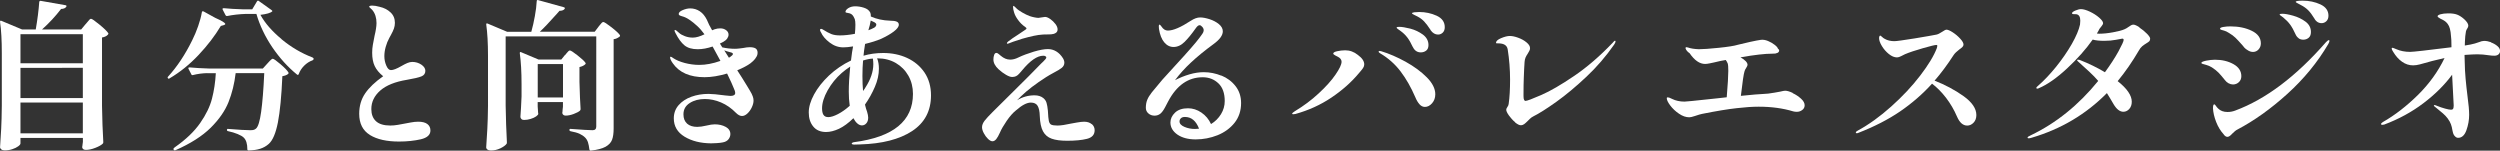
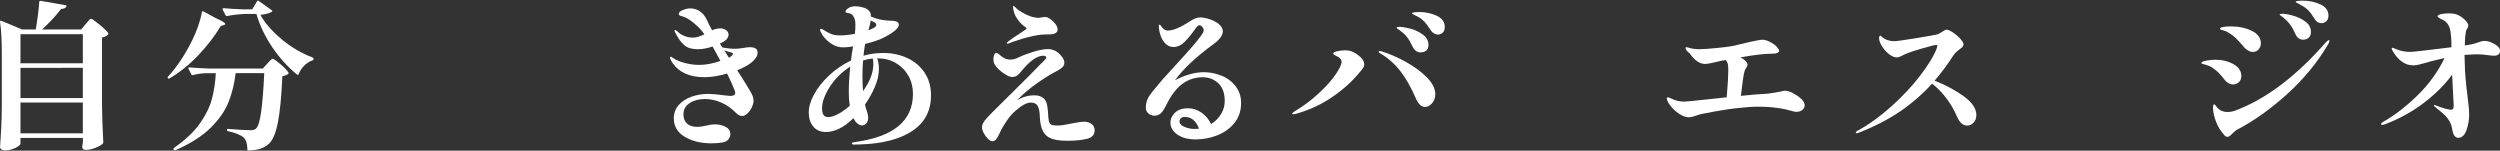
<svg xmlns="http://www.w3.org/2000/svg" viewBox="0 0 443.34 26.72">
  <rect x="0" y="0" width="443.34" height="26.72" fill="#333333" stroke="none" />
  <defs>
    <style>.d{fill:#fff;}</style>
  </defs>
  <g id="a" />
  <g id="b">
    <g id="c">
      <g>
        <path class="d" d="M15.17,4.3c.08-.08,.19-.21,.34-.4,.15-.19,.27-.33,.37-.43,.1-.09,.18-.14,.26-.14,.17,0,.67,.35,1.51,1.04,.84,.69,1.36,1.2,1.55,1.52,.05,.07,.03,.16-.06,.25-.22,.26-.58,.43-1.05,.51v12.08c.04,2.36,.11,4.53,.23,6.49,0,.11-.04,.21-.12,.28-.26,.24-.7,.49-1.3,.72-.61,.24-1.16,.36-1.67,.36-.36,0-.58-.14-.65-.42,0-.11,0-.21,.03-.28,.02-.08,.03-.17,.03-.27s.02-.25,.06-.44v-.71H3.63v.97c0,.15-.14,.33-.41,.52-.27,.2-.62,.37-1.05,.51-.42,.14-.86,.21-1.31,.21-.27,0-.47-.05-.62-.17-.15-.11-.23-.24-.23-.4,.08-1.11,.14-2.2,.2-3.25,.06-1.04,.09-2.42,.11-4.12V9.4c0-2.23-.1-4.06-.31-5.5v-.06c0-.07,.02-.13,.06-.16s.09-.02,.17,.01l3.66,1.53h2.44c.3-1.72,.51-3.34,.62-4.87,.03-.15,.12-.22,.25-.2l4.39,.77c.19,.04,.24,.12,.17,.25-.15,.26-.46,.41-.94,.42-1,1.3-2.12,2.51-3.37,3.63h6.94l.77-.93Zm-.48,6.91V6.06H3.63v5.16H14.69Zm0,6.18v-5.36H3.63v5.36H14.69Zm-11.06,.79v5.47H14.69v-5.47H3.63Z" />
        <path class="d" d="M35.89,2.02c.05-.03,.12-.02,.2,0l2.07,1.14c1.19,.53,1.79,.89,1.79,1.1,0,.08-.1,.14-.28,.2l-.51,.14c-1.04,1.74-2.35,3.45-3.93,5.13-1.58,1.68-3.3,3.07-5.17,4.17-.11,.09-.21,.08-.28-.03-.08-.09-.07-.19,.02-.28,1.59-1.74,3.02-3.88,4.28-6.44,.4-.79,.75-1.64,1.06-2.52,.31-.89,.53-1.71,.66-2.47,0-.07,.03-.13,.09-.15Zm.85,10.95c-.85,.02-1.69,.13-2.52,.34-.15,.04-.24,0-.28-.11l-.51-.99-.03-.12c0-.09,.06-.14,.2-.14,1.02,.1,2.17,.16,3.43,.2h9.58l.77-.85c.11-.11,.28-.29,.49-.53,.22-.23,.39-.35,.5-.35,.17,0,.63,.33,1.39,.98,.76,.65,1.22,1.14,1.39,1.46,.06,.08,.04,.16-.06,.25-.21,.19-.55,.32-1.02,.4-.15,3.55-.42,6.28-.79,8.2-.38,1.92-.92,3.19-1.62,3.81-.45,.4-.96,.68-1.52,.86s-1.24,.28-2.06,.3c-.15,0-.22-.07-.22-.22,0-.95-.21-1.63-.62-2.04-.22-.23-.6-.44-1.1-.65-.51-.21-1.08-.38-1.7-.51-.13-.02-.2-.1-.2-.23,0-.05,.02-.1,.05-.14,.04-.04,.1-.04,.17-.03,1.86,.15,3.17,.23,3.94,.23,.24,0,.44-.02,.58-.06,.14-.04,.28-.11,.41-.22,.38-.32,.69-1.31,.92-2.98,.23-1.66,.42-3.95,.55-6.86h-5.07c-.22,1.86-.64,3.56-1.26,5.12s-1.67,3.08-3.17,4.57c-1.5,1.48-3.59,2.81-6.25,3.98-.02,.02-.06,.03-.12,.03-.05,0-.12-.04-.2-.11v-.03s-.03-.05-.03-.11c0-.09,.08-.2,.25-.31,1.95-1.36,3.44-2.79,4.48-4.28,1.04-1.49,1.74-2.93,2.1-4.33,.36-1.39,.59-2.9,.68-4.52h-1.53Zm13.18-6.02c1.7,1.41,3.54,2.49,5.5,3.24,.13,.06,.2,.14,.2,.26v.02c-.02,.1-.08,.17-.2,.23-.55,.19-1.04,.51-1.49,.96s-.76,.95-.95,1.47c-.07,.17-.18,.2-.31,.09-1.62-1.32-3.08-2.93-4.37-4.82-1.28-1.89-2.23-3.87-2.83-5.93h-1.93c-1.13,.04-2.22,.16-3.26,.37h-.08c-.07,0-.14-.05-.2-.14l-.51-.99-.03-.12c0-.09,.07-.14,.2-.14,.98,.1,2.09,.16,3.34,.2h1.73l.85-1.42c.09-.13,.2-.15,.31-.06l2.27,1.62c.13,.09,.17,.17,.12,.22-.28,.28-.99,.49-2.1,.62,.8,1.46,2.04,2.89,3.74,4.3Z" />
-         <path class="d" d="M65.6,23.93c-1.26-.77-1.9-2.02-1.9-3.75,0-1.38,.35-2.58,1.05-3.61s1.77-2.05,3.2-3.05c-.7-.57-1.2-1.17-1.5-1.8s-.45-1.42-.45-2.37c0-.49,.04-.96,.12-1.4,.07-.44,.18-.99,.31-1.63,.1-.4,.18-.79,.24-1.18,.06-.39,.1-.73,.1-1.04,0-.94-.24-1.72-.74-2.32-.09-.11-.21-.22-.35-.34-.14-.11-.21-.2-.21-.25,0-.13,.18-.2,.54-.2s.79,.07,1.33,.22c.76,.17,1.4,.5,1.91,.98,.52,.48,.78,1.1,.78,1.86,0,.36-.06,.69-.17,1.01s-.29,.69-.54,1.15c-.08,.11-.17,.28-.28,.51-.27,.49-.48,1.02-.64,1.59s-.24,1.12-.24,1.65c0,.57,.11,1.12,.34,1.66,.23,.54,.5,.81,.83,.81,.4,0,1.01-.23,1.84-.71,.42-.24,.78-.43,1.08-.55,.3-.12,.58-.19,.85-.19,.6,0,1.14,.16,1.62,.48,.47,.32,.71,.69,.71,1.1,0,.47-.24,.81-.71,.99-.47,.19-1.32,.39-2.55,.6-2.09,.34-3.68,.98-4.73,1.9-1.06,.93-1.59,2.02-1.59,3.29,0,.92,.27,1.64,.82,2.15,.55,.51,1.4,.77,2.55,.77,.42,0,.86-.04,1.33-.12,.47-.07,.93-.16,1.36-.25,.13-.02,.43-.07,.91-.17,.47-.09,.92-.14,1.36-.14,.7,0,1.24,.14,1.6,.41,.37,.28,.55,.66,.55,1.15,0,.77-.57,1.29-1.71,1.56-1.14,.26-2.43,.4-3.87,.4-2.15,0-3.87-.38-5.13-1.15Z" />
-         <path class="d" d="M106.1,4.78c.09-.12,.2-.24,.3-.37s.21-.25,.31-.36c.1-.1,.2-.15,.27-.15,.17,0,.65,.31,1.45,.93,.8,.62,1.29,1.09,1.5,1.39,.05,.09,.04,.19-.06,.28-.34,.26-.69,.42-1.05,.45v15.84c0,.83-.09,1.49-.28,2-.19,.5-.58,.91-1.16,1.24-.59,.32-1.46,.55-2.61,.68h-.05c-.1,0-.16-.07-.2-.2-.06-.51-.14-.93-.25-1.27s-.28-.62-.51-.85c-.26-.26-.6-.49-.99-.67-.4-.18-.92-.32-1.56-.44-.15-.03-.23-.11-.23-.22,0-.17,.08-.23,.23-.2,2.04,.15,3.33,.23,3.88,.23,.43,0,.65-.22,.65-.65V6.45h-16.07v12.25c.04,2.34,.11,4.52,.22,6.52,0,.11-.01,.21-.05,.28-.21,.28-.58,.55-1.12,.81-.54,.25-1.09,.38-1.66,.38-.26,0-.47-.06-.62-.17s-.22-.24-.22-.4c.07-1.11,.14-2.2,.2-3.25,.06-1.05,.1-2.42,.12-4.12V9.86c0-2.23-.11-4.06-.31-5.5v-.05c0-.15,.07-.2,.22-.14l3.49,1.47h4.28c.24-.87,.46-1.8,.63-2.78,.18-.98,.29-1.86,.33-2.64,0-.19,.09-.25,.25-.2l4.59,1.27c.15,.06,.19,.15,.11,.29-.17,.22-.47,.34-.91,.34l-.45,.51c-1.31,1.47-2.32,2.54-3.04,3.2h9.73l.65-.85Zm-5.89,4.99c.07-.09,.17-.21,.3-.37,.12-.15,.22-.26,.31-.34,.09-.07,.17-.11,.24-.11,.17,0,.62,.29,1.37,.88s1.22,1.03,1.41,1.33c.05,.07,.03,.16-.06,.25-.24,.22-.59,.39-1.02,.48v2.61c.06,2.17,.12,3.79,.2,4.84,0,.12-.04,.21-.12,.29-.21,.19-.58,.38-1.1,.58-.53,.2-1,.29-1.42,.29-.32,0-.52-.14-.6-.42,0-.11,0-.21,.03-.28,.01-.09,.02-.21,.02-.34s.02-.31,.06-.54v-.82h-4.48v.77l.08,1.19,.03,.11c0,.13-.13,.29-.38,.47-.26,.18-.58,.33-.98,.45-.4,.12-.78,.18-1.16,.18-.21,0-.37-.05-.48-.17-.12-.11-.17-.24-.17-.4,.07-.89,.14-2.09,.2-3.63v-2.12c0-2.23-.11-4.06-.31-5.5v-.05c0-.08,.01-.13,.05-.16s.1-.02,.17,.01l3.09,1.3h4.05l.65-.8Zm-4.85,1.59v5.93h4.48v-5.93h-4.48Z" />
        <path class="d" d="M133.97,10.37c-.26,.32-.56,.61-.88,.85-.51,.38-1.29,.8-2.35,1.25,.55,.83,1.12,1.75,1.73,2.75,.08,.13,.24,.41,.5,.83s.43,.77,.52,1.04c.1,.26,.14,.51,.14,.74,0,.36-.1,.76-.3,1.19-.2,.43-.46,.8-.78,1.1-.32,.3-.64,.45-.97,.45s-.69-.18-1.05-.54c-.81-.83-1.7-1.45-2.66-1.86-.97-.41-1.92-.61-2.87-.61-1.04,0-1.93,.23-2.68,.71s-1.12,1.14-1.12,2.01c0,.72,.22,1.26,.65,1.65,.43,.38,1.03,.57,1.79,.57,.45,0,1-.08,1.64-.23,.61-.15,1.1-.22,1.47-.22,.74,0,1.39,.15,1.94,.45s.83,.73,.83,1.27c0,.34-.11,.65-.34,.94-.23,.28-.56,.46-1,.54-.26,.06-.62,.1-1.07,.13s-.8,.04-1.02,.04c-1.86-.02-3.42-.41-4.69-1.18s-1.91-1.85-1.91-3.25c0-.91,.28-1.68,.85-2.34,.57-.65,1.32-1.15,2.26-1.49,.93-.34,1.95-.51,3.05-.51,.59,0,1.59,.09,3,.28l.88,.08c.57,0,.85-.18,.85-.54,0-.19-.07-.43-.22-.74-.21-.55-.62-1.45-1.22-2.69-1.46,.43-2.79,.65-3.99,.65-2.61,0-4.49-.82-5.64-2.47-.32-.45-.48-.8-.48-1.05,0-.07,.04-.11,.11-.11,.09,0,.23,.08,.42,.23,.53,.36,1.22,.65,2.07,.88,.85,.22,1.71,.34,2.58,.34,1.15,0,2.4-.23,3.75-.71l-1.05-1.93-.34-.62c-.93,.32-1.81,.48-2.64,.48-1,0-1.79-.23-2.35-.69s-1.09-1.19-1.59-2.17c-.02-.04-.05-.11-.1-.21-.05-.1-.07-.18-.07-.24,0-.07,.03-.11,.09-.11,.07,0,.18,.05,.3,.16s.27,.23,.44,.38c.22,.21,.57,.4,1.02,.57s.91,.25,1.39,.25c.59,0,1.27-.2,2.07-.59-.43-.59-.86-1.08-1.29-1.47-.42-.4-.9-.78-1.43-1.14-.42-.28-.84-.48-1.28-.59-.21-.06-.35-.12-.44-.17-.08-.06-.13-.13-.13-.23,0-.26,.24-.49,.71-.69,.47-.2,.92-.3,1.33-.3,.62,0,1.19,.17,1.7,.51,.51,.34,.92,.84,1.25,1.5,.24,.61,.56,1.23,.94,1.87l.42-.17c.34-.12,.68-.17,1.02-.17,.42,0,.76,.11,1.05,.33,.28,.21,.42,.47,.42,.78,0,.23-.08,.45-.23,.68-.15,.22-.38,.42-.68,.59l-.62,.31,.42,.68c.76,.17,1.5,.25,2.24,.25,.26,0,.55-.02,.85-.06,.3-.03,.51-.06,.62-.08,.43-.09,.82-.14,1.16-.14,.45,0,.8,.07,1.04,.22,.23,.15,.35,.41,.35,.77s-.13,.67-.4,.99Zm-4.71-.14l.2-.11c.34-.23,.51-.41,.51-.54s-.11-.23-.34-.28c-.57-.15-.97-.27-1.19-.37l.82,1.3Z" />
        <path class="d" d="M160.87,10.28c1.28,.59,2.31,1.45,3.08,2.58,.76,1.13,1.15,2.49,1.15,4.05,0,2.76-1.12,4.87-3.36,6.34-2.24,1.46-5.31,2.25-9.2,2.36-.22,.02-.57,.03-1.02,.03-.32,0-.48-.06-.48-.2,0-.04,.04-.08,.12-.13,.07-.05,.18-.08,.31-.1,6.96-.91,10.43-3.76,10.43-8.56,0-1.19-.27-2.26-.81-3.22-.54-.95-1.28-1.7-2.22-2.25-.95-.55-2.02-.83-3.2-.83h-.12c.21,.55,.31,1.15,.31,1.82,0,1.04-.23,2.11-.71,3.22-.47,1.1-1.06,2.16-1.76,3.16,.13,.55,.25,.96,.37,1.25,.13,.43,.2,.79,.2,1.05,0,.43-.11,.78-.33,1.02-.21,.24-.47,.37-.78,.37-.28,0-.56-.12-.83-.36-.26-.23-.49-.54-.68-.92-.89,.87-1.74,1.49-2.56,1.88-.83,.38-1.58,.57-2.29,.57-.98,0-1.74-.32-2.27-.97-.53-.64-.8-1.47-.8-2.5,0-.96,.31-2.03,.94-3.19s1.51-2.28,2.65-3.36c1.14-1.07,2.44-1.96,3.9-2.66,.13-1.1,.25-1.93,.37-2.5-.68,.11-1.26,.17-1.73,.17-.87,0-1.67-.28-2.42-.85-.75-.57-1.26-1.17-1.54-1.81-.12-.17-.17-.31-.17-.42,0-.13,.06-.2,.2-.2,.08,0,.17,.04,.29,.11,.6,.38,1.11,.65,1.51,.81s.92,.24,1.54,.24c.76,0,1.64-.09,2.64-.28,.06-.57,.09-1.1,.09-1.62,0-.43-.04-.76-.11-.99-.14-.34-.29-.6-.47-.77s-.42-.27-.72-.31c-.13-.01-.24-.04-.33-.07s-.13-.07-.13-.13c0-.23,.17-.45,.51-.67,.34-.21,.75-.32,1.22-.32s1.01,.08,1.54,.25c.54,.17,.91,.45,1.12,.85,.07,.13,.11,.37,.11,.71,1,.45,2.13,.7,3.4,.74,.55,0,.94,.06,1.19,.17,.25,.11,.37,.29,.37,.54,0,.36-.3,.76-.89,1.21s-1.34,.87-2.23,1.29c-.79,.34-1.75,.64-2.86,.91-.15,.89-.24,1.59-.28,2.09,1.09-.32,2.26-.48,3.49-.48,1.55,0,2.97,.29,4.25,.88Zm-14.84,10.08c.16,.27,.45,.41,.86,.41,.45,0,1.02-.18,1.7-.53,.68-.35,1.38-.84,2.1-1.48-.12-.8-.17-1.63-.17-2.5,0-1.23,.08-2.71,.25-4.45-.55,.36-1.05,.74-1.5,1.13-1,.87-1.83,1.9-2.5,3.08-.66,1.18-.99,2.25-.99,3.19,0,.49,.08,.88,.24,1.15Zm8.75-9.97c-.47,.02-1.05,.13-1.73,.34-.07,.81-.11,1.73-.11,2.75s.04,1.91,.11,2.66c.06-.09,.13-.19,.2-.28,.08-.09,.14-.2,.2-.31,.94-1.44,1.42-2.83,1.42-4.17,0-.38-.03-.71-.08-.99Zm-.8-5.02c.38-.13,.74-.29,1.08-.48,.22-.15,.34-.33,.34-.54,0-.13-.09-.25-.28-.37-.11-.06-.23-.11-.35-.17-.13-.05-.24-.11-.36-.17-.09,.57-.23,1.15-.42,1.73Z" />
        <path class="d" d="M193.62,22c.33,.29,.5,.66,.5,1.09,0,.79-.45,1.3-1.36,1.53-.91,.23-2.08,.34-3.52,.34-1.15,0-2.07-.12-2.75-.37-.68-.24-1.19-.68-1.53-1.31-.34-.63-.53-1.54-.57-2.71-.02-.81-.15-1.41-.38-1.8-.23-.39-.64-.58-1.21-.58-.7,0-1.58,.46-2.64,1.39-.53,.42-1.07,1.03-1.63,1.84-.56,.82-.96,1.51-1.21,2.1-.23,.51-.44,.89-.65,1.15-.21,.25-.43,.38-.68,.38-.22,0-.49-.14-.78-.42s-.54-.62-.75-1.02c-.21-.4-.31-.75-.31-1.05,0-.38,.16-.76,.46-1.16,.31-.4,.78-.9,1.41-1.53l3.17-3.14c2.5-2.46,4.3-4.27,5.42-5.44,.07-.07,.21-.21,.4-.38,.19-.18,.33-.33,.41-.44,.09-.12,.13-.21,.13-.28,0-.08-.04-.15-.14-.21-.09-.07-.22-.1-.4-.1-1.08,0-2.33,.87-3.77,2.61-.08,.09-.22,.26-.44,.51-.22,.25-.42,.42-.62,.51-.2,.09-.43,.14-.69,.14-.28,0-.65-.13-1.09-.39-.44-.25-.88-.58-1.32-.98-.61-.57-.91-1.14-.91-1.73,0-.3,.04-.57,.13-.81,.08-.24,.22-.36,.41-.36,.11,0,.24,.07,.4,.2s.27,.23,.37,.31c.53,.45,1.08,.68,1.67,.68,.45,0,.93-.12,1.42-.37,.79-.38,1.71-.72,2.75-1.04,1.04-.31,1.88-.46,2.52-.46,.53,0,1.02,.14,1.47,.41s.85,.67,1.19,1.21c.17,.28,.25,.55,.25,.79,0,.36-.15,.66-.45,.91-.3,.24-.79,.54-1.45,.88-.49,.26-.93,.52-1.33,.77-1.86,1.19-3.34,2.32-4.45,3.4-.24,.23-.48,.46-.71,.71,.96-.59,1.99-.88,3.09-.88,.64,0,1.16,.16,1.56,.48,.28,.23,.48,.51,.58,.85,.1,.34,.19,.81,.24,1.39,.04,.89,.1,1.5,.17,1.83,.08,.33,.22,.55,.42,.65,.21,.1,.58,.16,1.11,.16,.59,0,1.43-.13,2.52-.37,.13-.02,.45-.07,.95-.17,.5-.09,.92-.14,1.26-.14,.57,0,1.02,.15,1.35,.44Zm-15.07-14.33c0-.08,.08-.18,.23-.31,.43-.34,1.05-.77,1.84-1.27,.47-.3,.87-.57,1.19-.8,.15-.09,.23-.18,.23-.25,0-.06-.09-.15-.26-.28-.45-.3-.86-.7-1.22-1.19-.34-.45-.58-.89-.71-1.32-.14-.42-.2-.76-.2-1.01,0-.13,.03-.2,.08-.2,.06,0,.22,.13,.48,.4,.24,.25,.61,.51,1.08,.78,.47,.27,.91,.49,1.33,.64,.27,.09,.54,.17,.83,.22,.28,.06,.52,.09,.71,.09,.09,0,.29-.03,.6-.09,.3-.05,.49-.08,.57-.08,.24,0,.55,.12,.91,.37,.36,.25,.66,.54,.92,.88,.26,.34,.39,.66,.39,.97,0,.28-.11,.49-.34,.63-.22,.14-.5,.22-.82,.24-.17,.01-.42,.02-.74,.02s-.61,0-.85,.03c-.76,.04-1.94,.28-3.54,.74-1.36,.43-2.13,.7-2.32,.8-.11,.05-.2,.08-.25,.08-.08,0-.12-.03-.12-.08Z" />
        <path class="d" d="M216.61,13.4c1.01,.42,1.85,1.04,2.5,1.88,.65,.83,.98,1.83,.98,3,0,1.36-.39,2.53-1.16,3.5-.78,.97-1.78,1.7-3.02,2.2-1.24,.49-2.52,.74-3.87,.74s-2.42-.29-3.25-.86c-.82-.58-1.23-1.29-1.23-2.14,0-.64,.27-1.22,.81-1.74,.54-.52,1.31-.78,2.31-.78,.83,0,1.62,.25,2.37,.76,.75,.51,1.32,1.19,1.71,2.04,.74-.45,1.33-1.04,1.77-1.76,.44-.72,.66-1.49,.66-2.32,0-1.38-.37-2.43-1.12-3.14s-1.67-1.08-2.79-1.08c-2.57,0-4.61,1.43-6.12,4.28-.07,.15-.26,.5-.55,1.05s-.58,.93-.86,1.15c-.28,.21-.62,.33-.99,.33-.43,0-.81-.13-1.11-.4-.3-.26-.45-.59-.45-.99,0-.53,.08-1,.25-1.42s.44-.85,.81-1.32c.37-.46,.98-1.2,1.83-2.2-.06,.06,.71-.78,2.29-2.52,2.27-2.46,3.7-4.1,4.31-4.93,.06-.09,.17-.24,.33-.45,.16-.21,.27-.38,.34-.52,.06-.14,.1-.28,.1-.41,0-.19-.08-.39-.25-.58-.17-.2-.33-.3-.48-.3-.21,0-.43,.18-.68,.54-.72,1.02-1.38,1.83-1.99,2.43-.6,.59-1.25,.89-1.95,.89-.64,0-1.19-.28-1.65-.83s-.77-1.35-.93-2.37l-.03-.48c0-.19,.04-.28,.11-.28,.09,0,.22,.11,.37,.34,.3,.47,.68,.71,1.13,.71,.94,0,2.29-.58,4.05-1.73,.61-.4,1.16-.6,1.67-.6,.47,0,1.03,.11,1.67,.31,.64,.21,1.2,.5,1.66,.88,.46,.38,.69,.81,.69,1.27,0,.72-.55,1.47-1.65,2.27-1.57,1.15-2.9,2.24-3.99,3.26-1.1,1.02-2.04,2.07-2.84,3.14,.83-.43,1.69-.78,2.58-1.04s1.73-.38,2.52-.38c1.08,0,2.12,.21,3.13,.62Zm-3.98,9.41c-.53-1.38-1.36-2.07-2.5-2.07-.32,0-.56,.08-.72,.24s-.24,.35-.24,.55c0,.4,.29,.72,.87,.97s1.2,.37,1.85,.37c.15,0,.4-.01,.74-.05Z" />
        <path class="d" d="M229.16,20.15c0-.09,.15-.23,.45-.42,1.55-.93,2.96-1.98,4.23-3.16,1.28-1.18,2.28-2.29,2.99-3.33,.72-1.04,1.08-1.81,1.08-2.3,0-.38-.26-.69-.77-.93-.08-.04-.17-.09-.28-.14-.12-.06-.21-.12-.3-.19-.09-.07-.13-.12-.13-.16,0-.19,.23-.34,.71-.44,.47-.1,.94-.16,1.42-.16,.81,0,1.56,.27,2.24,.82,.75,.55,1.13,1.11,1.13,1.67,0,.22-.06,.43-.19,.62-.12,.19-.26,.37-.41,.54s-.26,.3-.34,.4c-1.34,1.61-2.97,3.05-4.89,4.34-1.92,1.29-4.04,2.25-6.36,2.9-.19,.03-.32,.05-.4,.05-.13,0-.2-.03-.2-.11Zm22.58-1.65c-.28-.3-.53-.72-.75-1.25-.76-1.76-1.63-3.29-2.62-4.59s-2.2-2.37-3.61-3.2c-.19-.11-.28-.21-.28-.31,0-.08,.05-.12,.17-.12,.06,0,.16,.02,.31,.06,1.38,.42,2.82,1.04,4.31,1.86,1.49,.83,2.74,1.74,3.75,2.76s1.51,2.02,1.51,3.01c0,.62-.19,1.15-.57,1.59-.38,.43-.8,.65-1.27,.65-.36,0-.67-.15-.95-.45Zm-1.21-10.18c-.3-.66-.62-1.22-.96-1.67-.34-.45-.77-.86-1.28-1.22-.11-.07-.24-.17-.4-.28s-.22-.2-.22-.25c0-.1,.15-.14,.45-.14,.49,0,1.15,.11,1.99,.32,.83,.22,1.57,.58,2.23,1.06,.65,.49,.98,1.11,.98,1.85,0,.45-.14,.78-.41,.99-.28,.21-.59,.31-.95,.31-.64,0-1.11-.32-1.42-.97Zm3.17-3c-.43-.66-.82-1.17-1.15-1.52-.33-.35-.73-.64-1.21-.89-.13-.07-.32-.17-.57-.28-.24-.11-.37-.21-.37-.28,0-.07,.14-.13,.41-.17,.27-.03,.56-.05,.86-.05,1.11,0,2.15,.22,3.11,.66,.95,.44,1.43,1.12,1.43,2.03,0,.42-.12,.74-.36,.97-.23,.22-.51,.34-.83,.34-.51,0-.96-.26-1.33-.79Z" />
-         <path class="d" d="M268.67,21.66c-.42-.35-.78-.75-1.09-1.19-.31-.44-.47-.78-.47-1.01,0-.13,.06-.29,.2-.48,.14-.19,.21-.37,.23-.54,.17-1.19,.25-2.63,.25-4.31,0-1.81-.14-3.6-.42-5.36-.11-.72-.67-1.08-1.67-1.08-.12,0-.21,0-.28,0-.08,0-.12-.04-.12-.1,0-.3,.3-.58,.91-.83s1.11-.38,1.53-.38,.91,.1,1.48,.31c.58,.21,1.07,.48,1.49,.83s.62,.68,.62,1.02c0,.17-.04,.34-.13,.49-.09,.16-.18,.32-.27,.47-.17,.25-.3,.48-.4,.71-.09,.23-.15,.48-.17,.77-.05,.7-.1,1.65-.14,2.84-.03,.75-.05,1.77-.05,3.06,0,.03,0,.16,.01,.35,0,.2,.04,.36,.1,.48s.13,.19,.22,.19c.29,0,1.23-.36,2.84-1.06s3.54-1.83,5.81-3.37c2.27-1.54,4.55-3.5,6.83-5.88,.19-.24,.33-.37,.42-.37,.06,0,.09,.05,.09,.14,0,.13-.09,.32-.26,.57-1.42,2.04-3.05,3.94-4.9,5.68s-3.62,3.22-5.3,4.42c-1.68,1.2-3.06,2.08-4.14,2.62-.22,.11-.43,.26-.62,.45-.19,.19-.3,.3-.34,.34-.27,.27-.48,.46-.65,.58s-.37,.19-.6,.19c-.26,0-.61-.18-1.02-.52Z" />
        <path class="d" d="M317.91,16.52c.57,.26,1.06,.6,1.49,.99s.63,.79,.63,1.16c0,.34-.14,.62-.42,.83-.28,.22-.61,.33-.99,.33-.21,0-.42-.03-.62-.08-1.81-.55-3.85-.83-6.12-.83-1.13,0-2.43,.09-3.88,.26-1.57,.17-3.63,.51-6.18,1.02-.27,.05-.68,.18-1.25,.37-.45,.15-.79,.23-.99,.23-.61,0-1.22-.21-1.84-.64-.62-.42-1.14-.91-1.55-1.46s-.61-.97-.61-1.27c0-.12,.06-.17,.17-.17,.15,0,.41,.09,.77,.28,.64,.32,1.38,.48,2.21,.48,.26,0,1.78-.15,4.54-.45,.51-.06,1.02-.11,1.51-.16,.5-.05,.98-.1,1.43-.16,.19-2.27,.28-3.83,.28-4.68,0-.66-.03-1.1-.11-1.33-.09-.22-.21-.42-.34-.6-.55,.08-1.22,.22-2.02,.42-.15,.04-.42,.1-.79,.17-.38,.08-.66,.11-.85,.11-.97,0-1.88-.63-2.75-1.9-.36-.24-.6-.52-.71-.82-.03-.13-.01-.21,.06-.25h.06l.28,.05c.47,.17,1.12,.28,1.95,.31,.7,0,1.88-.08,3.53-.25s2.78-.35,3.39-.54c.59-.15,1.31-.32,2.17-.51,.86-.19,1.5-.31,1.94-.37,.38-.04,.79,.03,1.23,.21,.44,.18,.83,.41,1.18,.68s.53,.49,.57,.66c.15,.11,.23,.23,.23,.37,0,.09-.04,.19-.13,.28-.08,.09-.2,.15-.35,.17-.06,.06-.3,.09-.74,.09-1.28,0-3.16,.21-5.64,.65,.83,.47,1.25,.92,1.25,1.33,0,.11-.07,.28-.22,.51-.15,.22-.26,.43-.31,.62-.15,.45-.37,1.91-.65,4.37,2.06-.21,3.4-.32,4.03-.34,.45,0,1.1-.08,1.95-.23l.94-.17c.49-.12,.8-.17,.93-.17,.34,0,.8,.13,1.36,.4Z" />
        <path class="d" d="M348.2,17.04c1.52,1.09,2.28,2.21,2.28,3.36,0,.57-.17,1.02-.5,1.36s-.7,.51-1.12,.51c-.76,0-1.36-.54-1.82-1.61-.51-1.19-1.16-2.3-1.94-3.32-.79-1.02-1.61-1.85-2.48-2.5-1.67,1.84-3.55,3.47-5.65,4.91-2.11,1.44-4.59,2.71-7.44,3.82-.1,.04-.18,.06-.26,.06-.11,0-.17-.05-.17-.14s.1-.2,.31-.31c2.01-1.09,3.99-2.52,5.97-4.29,1.98-1.77,3.69-3.59,5.13-5.47s2.44-3.51,2.96-4.89c.06-.21,.08-.35,.08-.42,0-.1-.05-.14-.17-.14-.24,0-1.04,.19-2.39,.58-1.35,.39-2.41,.74-3.16,1.06-.17,.08-.4,.19-.68,.34s-.53,.23-.74,.23c-.47,0-.95-.2-1.45-.6-.49-.4-.9-.86-1.23-1.41-.33-.54-.5-1.01-.5-1.4,0-.13,.02-.24,.06-.33,.03-.08,.08-.13,.14-.13,.05,0,.16,.08,.31,.22,.15,.15,.32,.28,.51,.37,.45,.26,1.02,.4,1.7,.4,.38,0,1.58-.17,3.59-.49,2.01-.33,3.29-.56,3.84-.67,.27-.05,.62-.22,1.05-.51,.36-.25,.61-.37,.74-.37,.26,0,.64,.16,1.13,.48,.49,.32,.93,.69,1.32,1.12,.39,.42,.58,.77,.58,1.04,0,.15-.06,.29-.18,.42-.13,.13-.31,.28-.56,.45-.47,.36-.8,.68-.99,.96-1.15,1.78-2.29,3.3-3.4,4.57,1.89,.74,3.59,1.65,5.12,2.73Z" />
-         <path class="d" d="M379.37,4.87c.49,.32,.94,.68,1.33,1.08,.4,.4,.6,.7,.6,.9s-.05,.36-.14,.45c-.09,.1-.26,.22-.51,.37-.28,.17-.53,.34-.75,.52-.22,.18-.42,.44-.61,.78-1.13,1.94-2.38,3.75-3.75,5.42,1.67,1.32,2.5,2.54,2.5,3.65,0,.53-.15,.96-.45,1.29-.3,.33-.65,.49-1.04,.49-.62,0-1.2-.44-1.73-1.33-.4-.7-.8-1.36-1.19-1.98-3.69,3.74-8.13,6.38-13.33,7.91-.22,.07-.41,.11-.54,.11s-.2-.05-.2-.14c0-.1,.19-.23,.57-.4,4.48-2.14,8.47-5.35,11.96-9.64-.43-.51-.96-1.05-1.57-1.62s-1.28-1.17-2-1.82c-.11-.09-.17-.17-.17-.22,0-.08,.05-.11,.14-.11s.2,.02,.31,.05c1.57,.61,3.06,1.33,4.48,2.18,.98-1.34,1.78-2.57,2.4-3.7,.61-1.13,.92-1.8,.92-2.03,0-.15-.08-.23-.25-.23-.13,.02-.51,.09-1.13,.21s-1.31,.18-2.07,.18c-.83,0-1.51-.07-2.04-.22-1.21,1.72-2.72,3.42-4.55,5.12-1.82,1.69-3.49,2.86-5,3.5-.08,.05-.17,.08-.28,.08s-.17-.04-.17-.11c0-.11,.12-.26,.37-.45,1.02-.89,2.07-2,3.15-3.33,1.07-1.33,2-2.68,2.78-4.04,.77-1.36,1.25-2.5,1.45-3.43,.03-.3,.05-.53,.05-.68,0-.72-.24-1.1-.74-1.16-.07,0-.21,0-.42-.01-.21,0-.31-.06-.31-.16,0-.15,.2-.31,.6-.48,.4-.17,.73-.25,.99-.25,.42,0,.94,.15,1.58,.45,.63,.3,1.18,.65,1.64,1.05s.7,.73,.7,.99c0,.15-.1,.34-.28,.55-.19,.22-.31,.38-.37,.47-.07,.17-.22,.44-.45,.82,.09,.02,.23,.03,.42,.03,.7,0,1.51-.08,2.44-.25,.93-.17,1.61-.35,2.04-.54,.21-.08,.46-.23,.77-.45,.13-.1,.26-.18,.4-.26,.14-.07,.27-.11,.4-.11,.24,0,.61,.16,1.1,.48Z" />
        <path class="d" d="M395.2,14.77c-.25-.14-.46-.33-.63-.55-.45-.57-.83-1.01-1.13-1.32-.3-.31-.7-.63-1.19-.95-.34-.21-.68-.35-1.01-.44-.33-.08-.55-.15-.64-.18-.15-.04-.22-.1-.22-.17,0-.15,.28-.28,.85-.4,.57-.11,1.08-.17,1.56-.17,1.25,0,2.34,.26,3.28,.78,.93,.52,1.4,1.24,1.4,2.14,0,.43-.15,.79-.44,1.06s-.64,.41-1.04,.41c-.26,0-.52-.07-.78-.21Zm-.83,9.09c-.59-.64-1.04-1.39-1.37-2.24-.33-.85-.52-1.66-.56-2.41,0-.47,.08-.71,.23-.71,.07,0,.17,.09,.28,.26,.11,.17,.24,.33,.4,.48,.42,.42,.97,.62,1.67,.62,.47,0,.92-.08,1.36-.25,5.44-2.02,10.81-6.07,16.1-12.13,.24-.24,.41-.37,.48-.37,.09,0,.14,.04,.14,.14,0,.11-.07,.29-.2,.54-1.91,3.25-4.33,6.2-7.27,8.86s-5.9,4.77-8.89,6.34c-.23,.11-.52,.35-.88,.71-.34,.38-.62,.57-.85,.57s-.44-.13-.65-.4Zm4.3-14.91c-.29-.17-.51-.33-.64-.48l-.37-.45c-.53-.6-.94-1.04-1.24-1.33-.29-.28-.67-.57-1.15-.85-.32-.21-.61-.34-.86-.41-.25-.06-.41-.11-.47-.13-.17-.06-.25-.12-.25-.2,0-.15,.2-.26,.6-.32,.4-.07,.81-.1,1.25-.1,1.44,0,2.7,.26,3.77,.78,1.08,.52,1.62,1.26,1.62,2.23,0,.42-.13,.77-.4,1.07s-.6,.45-.99,.45c-.28,0-.57-.08-.86-.25Zm8.97-2.17c-.24-.16-.43-.4-.57-.72-.3-.68-.62-1.25-.94-1.69-.32-.44-.73-.86-1.22-1.26-.13-.11-.27-.21-.42-.31-.15-.09-.23-.17-.23-.22,0-.1,.15-.14,.45-.14,.47,0,1.12,.11,1.94,.34,.82,.23,1.55,.58,2.2,1.06,.64,.48,.96,1.09,.96,1.83,0,.47-.14,.82-.41,1.04-.27,.22-.59,.33-.95,.33-.3,0-.58-.08-.82-.24Zm3.32-2.89c-.22-.14-.41-.35-.54-.61-.38-.62-.74-1.11-1.09-1.46-.35-.35-.78-.66-1.29-.92-.15-.09-.34-.2-.58-.31-.23-.11-.35-.2-.35-.25,0-.15,.42-.22,1.25-.22,1.13,0,2.18,.22,3.13,.66,.95,.44,1.43,1.11,1.43,2,0,.42-.12,.74-.37,.98-.24,.23-.53,.35-.85,.35-.26,0-.51-.07-.74-.21Z" />
        <path class="d" d="M441.73,7.52c.45,.16,.83,.38,1.15,.65s.47,.56,.47,.86c0,.25-.09,.45-.27,.61-.18,.16-.43,.24-.75,.24-.27,0-.59-.02-.97-.08-.72-.11-1.4-.17-2.04-.17-.49,0-1.25,.04-2.27,.11l.03,1.05c.02,1.19,.07,2.25,.16,3.16,.08,.91,.2,1.99,.35,3.21,.19,1.36,.28,2.43,.28,3.2,0,.91-.16,1.82-.48,2.72-.32,.91-.82,1.36-1.47,1.36-.19,0-.36-.07-.51-.22-.15-.13-.26-.28-.33-.45-.06-.17-.13-.4-.18-.68-.06-.38-.14-.73-.26-1.05-.11-.32-.31-.67-.59-1.05-.23-.3-.5-.6-.83-.88s-.63-.54-.93-.77l-.45-.37c-.15-.09-.23-.19-.23-.28,0-.04,.03-.06,.09-.06,.11,0,.25,.04,.42,.12,.51,.21,1.01,.38,1.49,.51,.48,.13,.83,.2,1.06,.2,.17,0,.29-.06,.36-.17,.06-.11,.1-.31,.1-.6l-.28-5.44c-1.34,1.82-3.04,3.5-5.1,5.06-2.06,1.56-4.38,2.82-6.94,3.78-.15,.03-.26,.05-.34,.05-.15,0-.22-.04-.22-.14,0-.11,.11-.23,.34-.37,2.12-1.21,4.18-2.81,6.2-4.79,2.01-1.99,3.58-4.17,4.72-6.55-1.46,.32-2.92,.7-4.39,1.13-.42,.11-.82,.17-1.19,.17-.7,0-1.35-.21-1.96-.64s-1.12-1.01-1.56-1.74c-.19-.28-.28-.48-.28-.6,0-.09,.04-.14,.14-.14,.06,0,.28,.08,.68,.25,.72,.32,1.54,.48,2.47,.48,.49,0,2.93-.27,7.31-.82v-.23c0-.83-.03-1.41-.08-1.73-.06-1.02-.25-1.74-.57-2.15-.14-.19-.29-.36-.48-.5s-.47-.3-.85-.47c-.32-.17-.48-.31-.48-.42,0-.13,.18-.25,.52-.35,.35-.1,.81-.16,1.38-.16,.64,0,1.16,.07,1.56,.22,.4,.15,.82,.42,1.25,.8,.49,.45,.74,.84,.74,1.16,0,.15-.06,.31-.17,.48-.13,.19-.22,.37-.25,.54-.04,.17-.08,.45-.12,.85-.05,.68-.08,1.23-.08,1.65l.99-.17c.55-.11,1.05-.25,1.5-.42,.36-.15,.67-.23,.93-.23,.38,0,.8,.08,1.25,.24Z" />
      </g>
    </g>
  </g>
</svg>